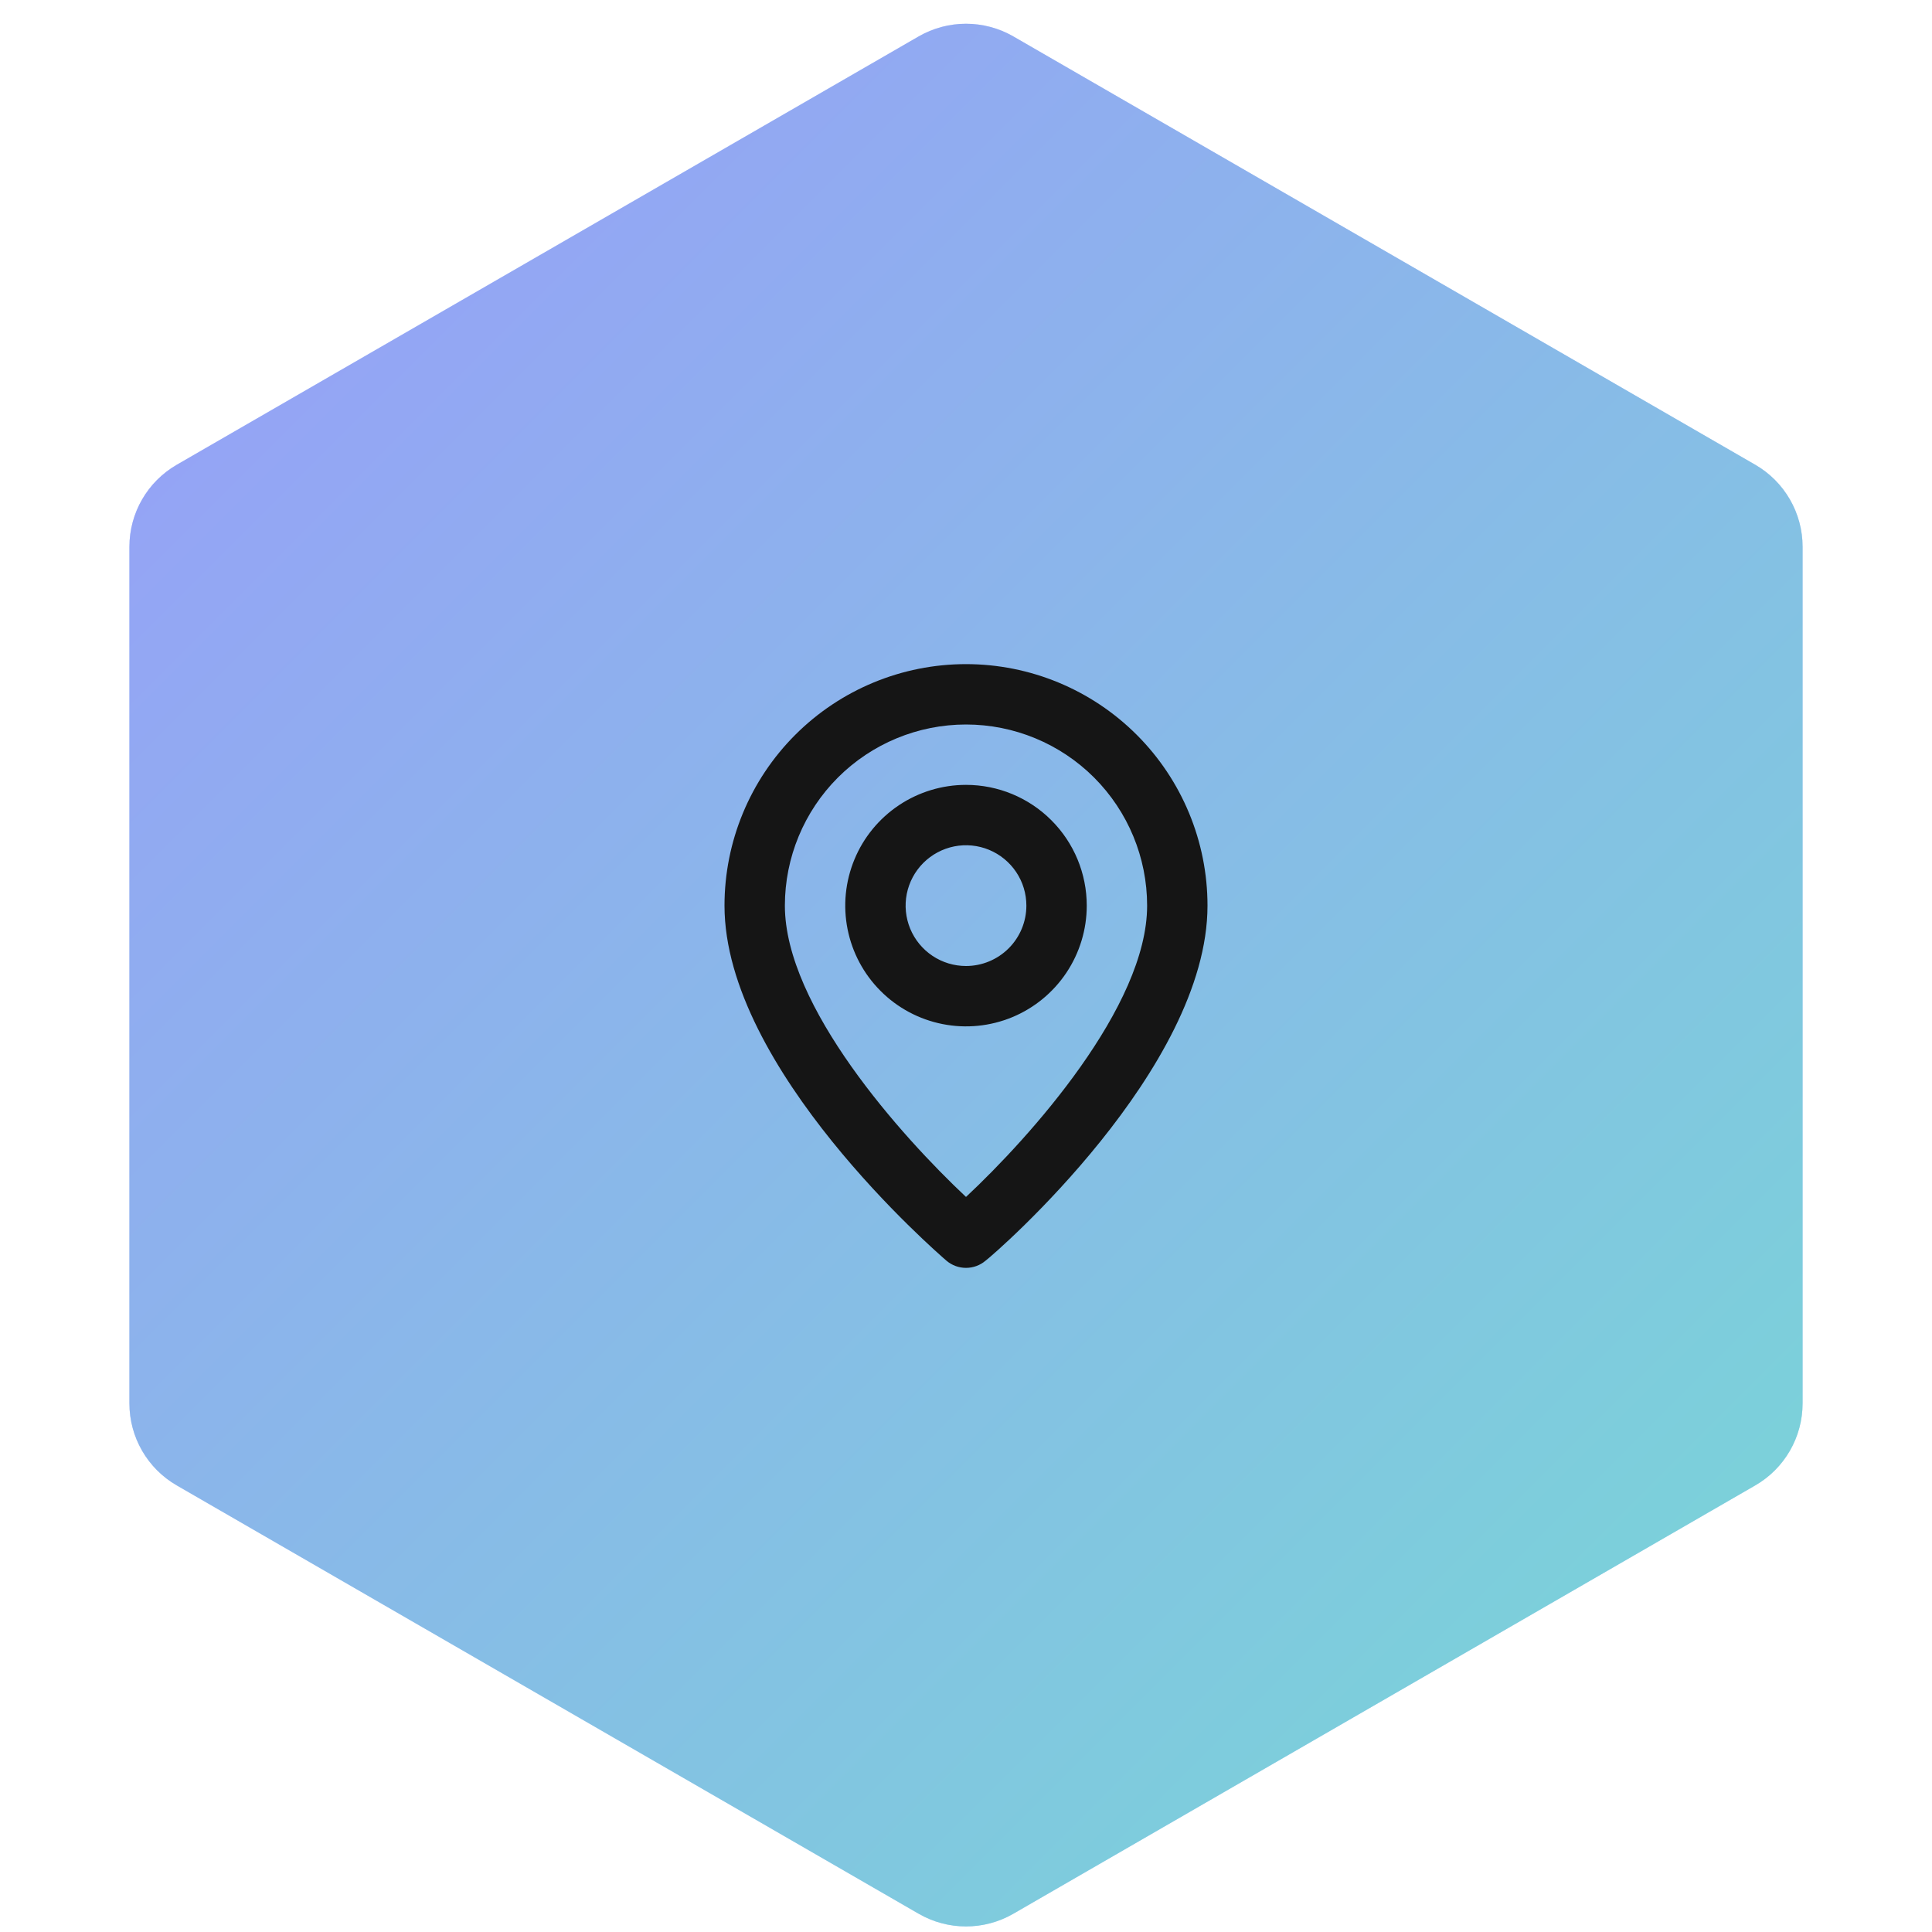
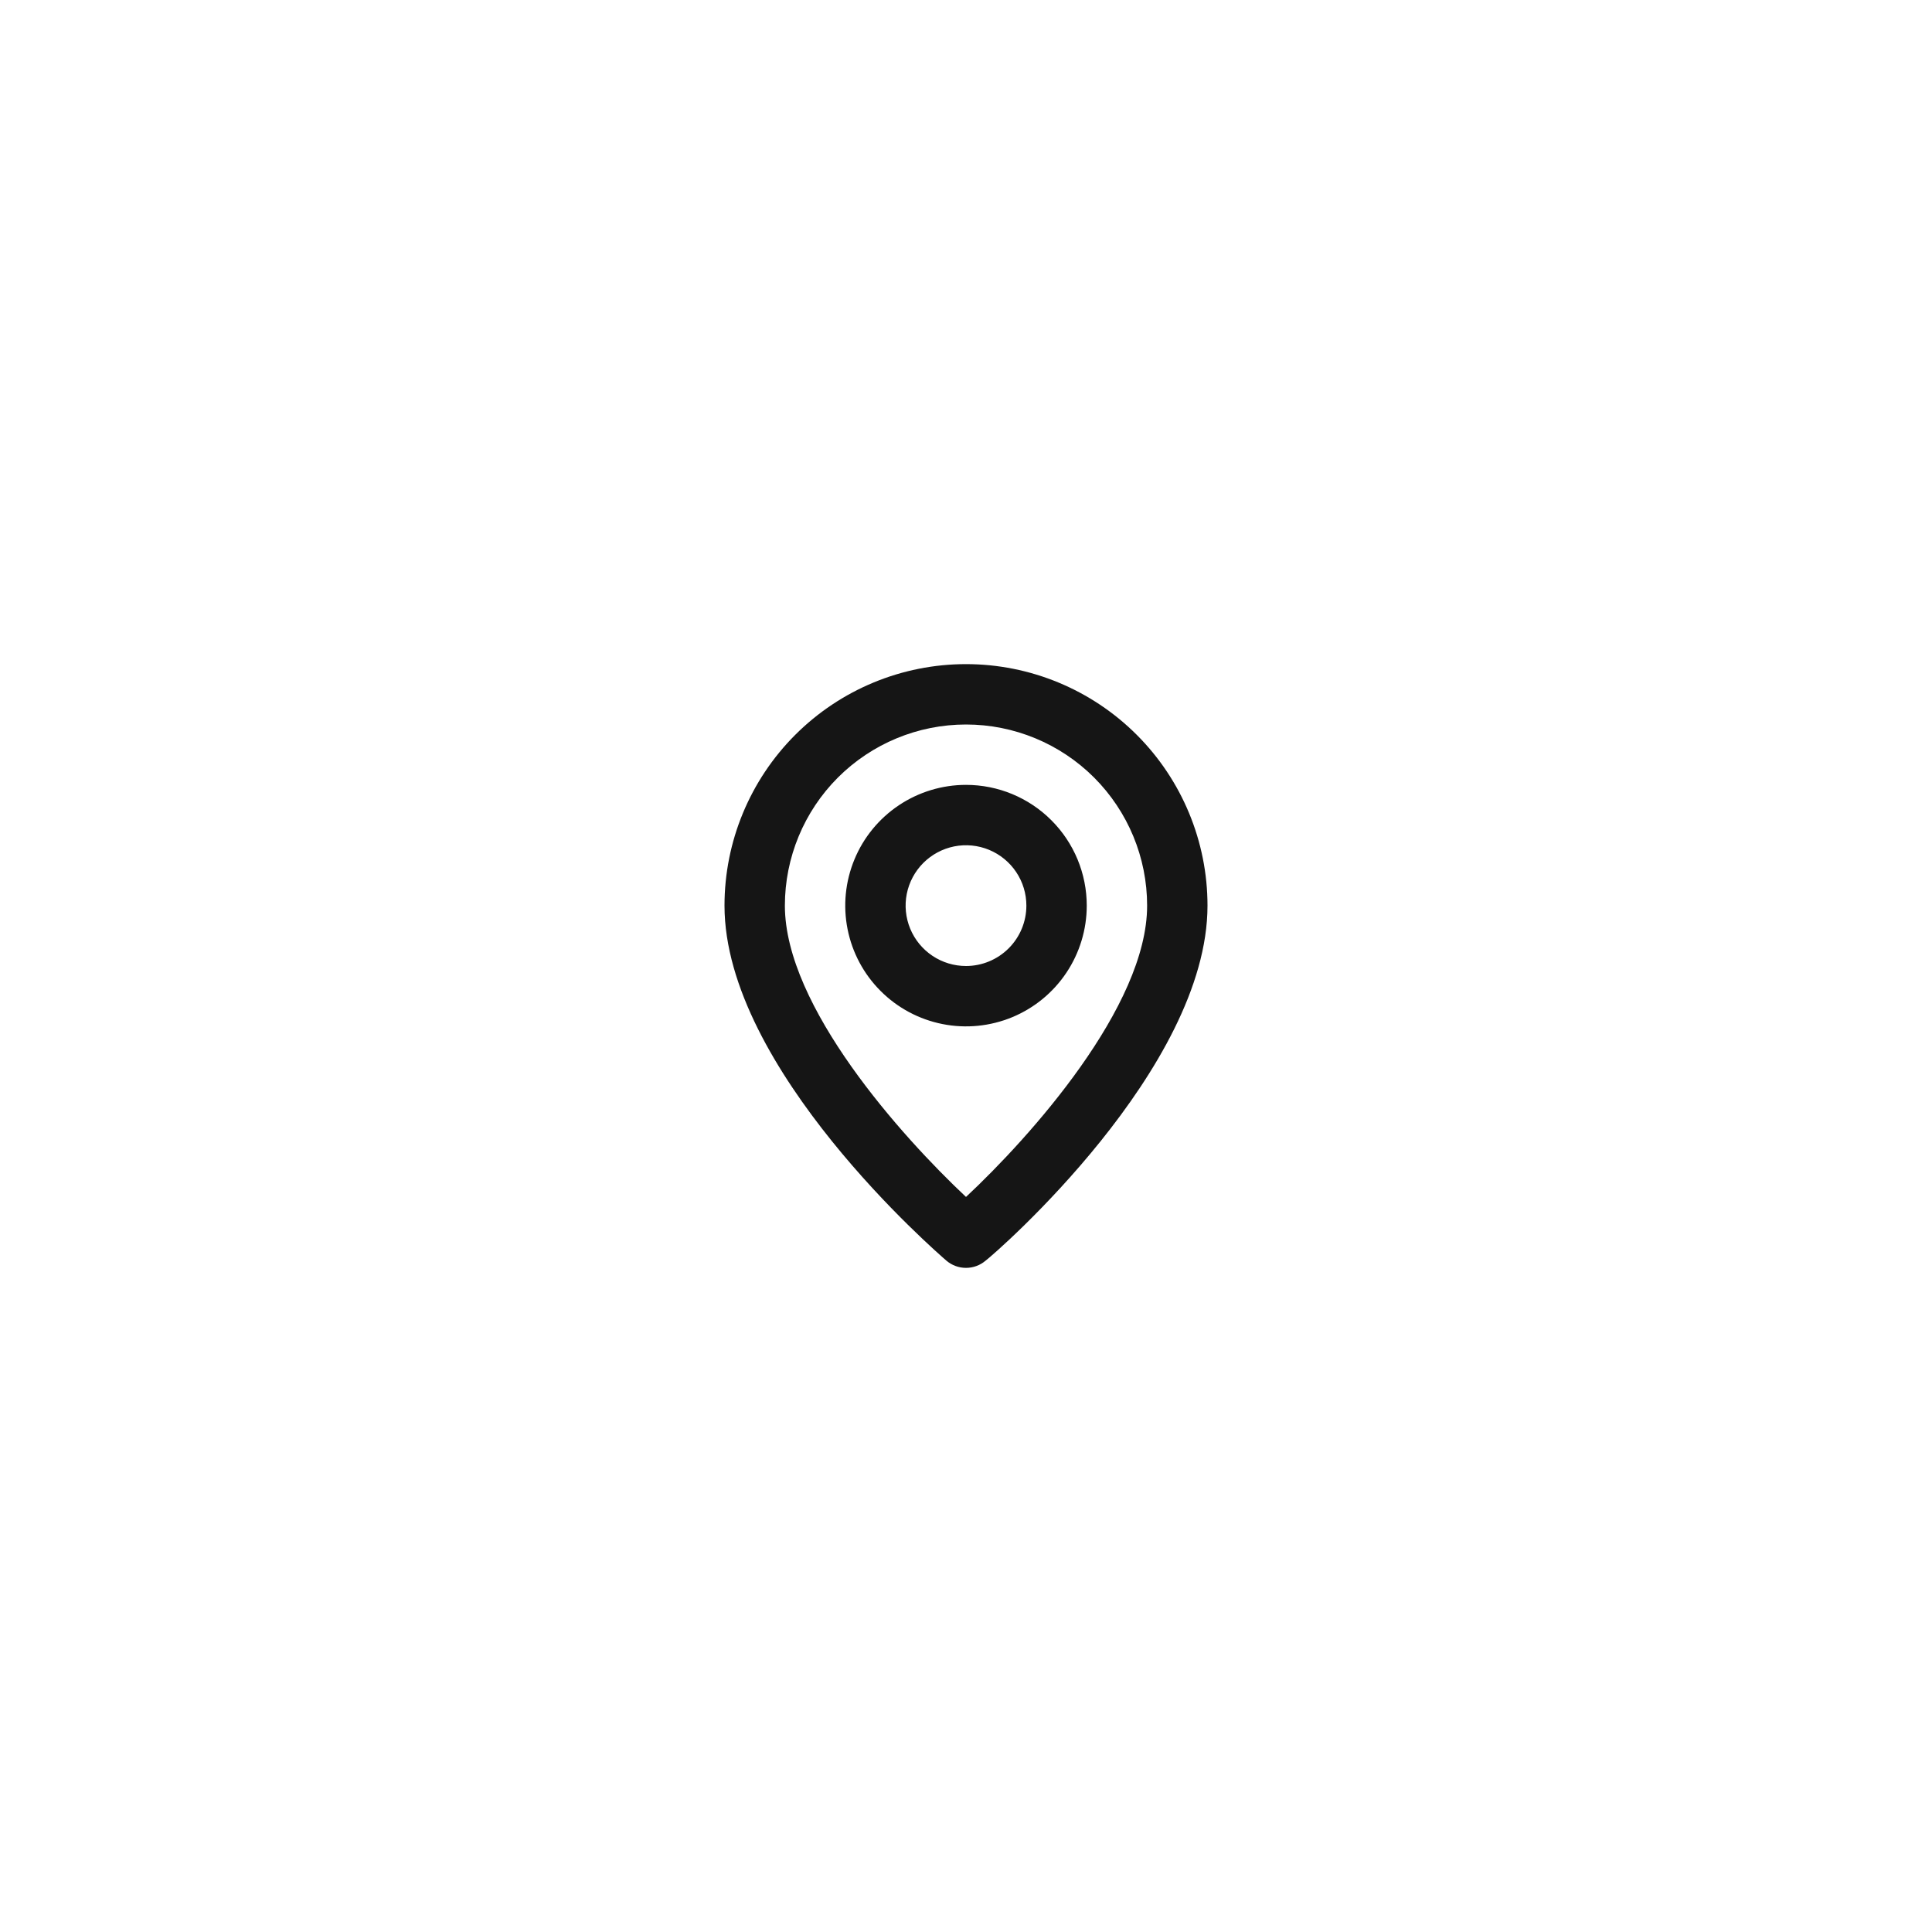
<svg xmlns="http://www.w3.org/2000/svg" width="64" height="64" viewBox="0 0 64 64" fill="none">
-   <path d="M30.431 1.207C31.402 0.647 32.598 0.647 33.569 1.207L58.144 15.395C59.115 15.956 59.713 16.992 59.713 18.113V46.489C59.713 47.611 59.115 48.647 58.144 49.207L33.569 63.395C32.598 63.956 31.402 63.956 30.431 63.395L5.857 49.207C4.885 48.647 4.287 47.611 4.287 46.489V18.113C4.287 16.992 4.885 15.956 5.857 15.395L30.431 1.207Z" fill="#97BEFF" />
  <g style="mix-blend-mode:multiply">
-     <path d="M30.431 1.207C31.402 0.647 32.598 0.647 33.569 1.207L58.144 15.395C59.115 15.956 59.713 16.992 59.713 18.113V46.489C59.713 47.611 59.115 48.647 58.144 49.207L33.569 63.395C32.598 63.956 31.402 63.956 30.431 63.395L5.857 49.207C4.885 48.647 4.287 47.611 4.287 46.489V18.113C4.287 16.992 4.885 15.956 5.857 15.395L30.431 1.207Z" fill="url(#paint0_linear_2965_30608)" fill-opacity="0.5" />
-   </g>
+     </g>
  <path d="M32 22C29.878 22 27.843 22.843 26.343 24.343C24.843 25.843 24 27.878 24 30C24 35.4 31.05 41.5 31.35 41.76C31.531 41.915 31.762 42 32 42C32.238 42 32.469 41.915 32.65 41.76C33 41.5 40 35.4 40 30C40 27.878 39.157 25.843 37.657 24.343C36.157 22.843 34.122 22 32 22ZM32 39.65C29.87 37.65 26 33.34 26 30C26 28.409 26.632 26.883 27.757 25.757C28.883 24.632 30.409 24 32 24C33.591 24 35.117 24.632 36.243 25.757C37.368 26.883 38 28.409 38 30C38 33.34 34.13 37.66 32 39.65ZM32 26C31.209 26 30.436 26.235 29.778 26.674C29.12 27.114 28.607 27.738 28.305 28.469C28.002 29.2 27.922 30.004 28.077 30.78C28.231 31.556 28.612 32.269 29.172 32.828C29.731 33.388 30.444 33.769 31.22 33.923C31.996 34.078 32.8 33.998 33.531 33.696C34.262 33.393 34.886 32.88 35.326 32.222C35.765 31.564 36 30.791 36 30C36 28.939 35.579 27.922 34.828 27.172C34.078 26.421 33.061 26 32 26ZM32 32C31.604 32 31.218 31.883 30.889 31.663C30.56 31.443 30.304 31.131 30.152 30.765C30.001 30.4 29.961 29.998 30.038 29.61C30.116 29.222 30.306 28.866 30.586 28.586C30.866 28.306 31.222 28.116 31.61 28.038C31.998 27.961 32.4 28.001 32.765 28.152C33.131 28.304 33.443 28.56 33.663 28.889C33.883 29.218 34 29.604 34 30C34 30.53 33.789 31.039 33.414 31.414C33.039 31.789 32.53 32 32 32Z" fill="#151515" />
  <defs>
    <linearGradient id="paint0_linear_2965_30608" x1="0" y1="0.301" x2="64" y2="64.301" gradientUnits="userSpaceOnUse">
      <stop stop-color="#9F75F9" />
      <stop offset="1" stop-color="#55F8A9" />
    </linearGradient>
  </defs>
</svg>